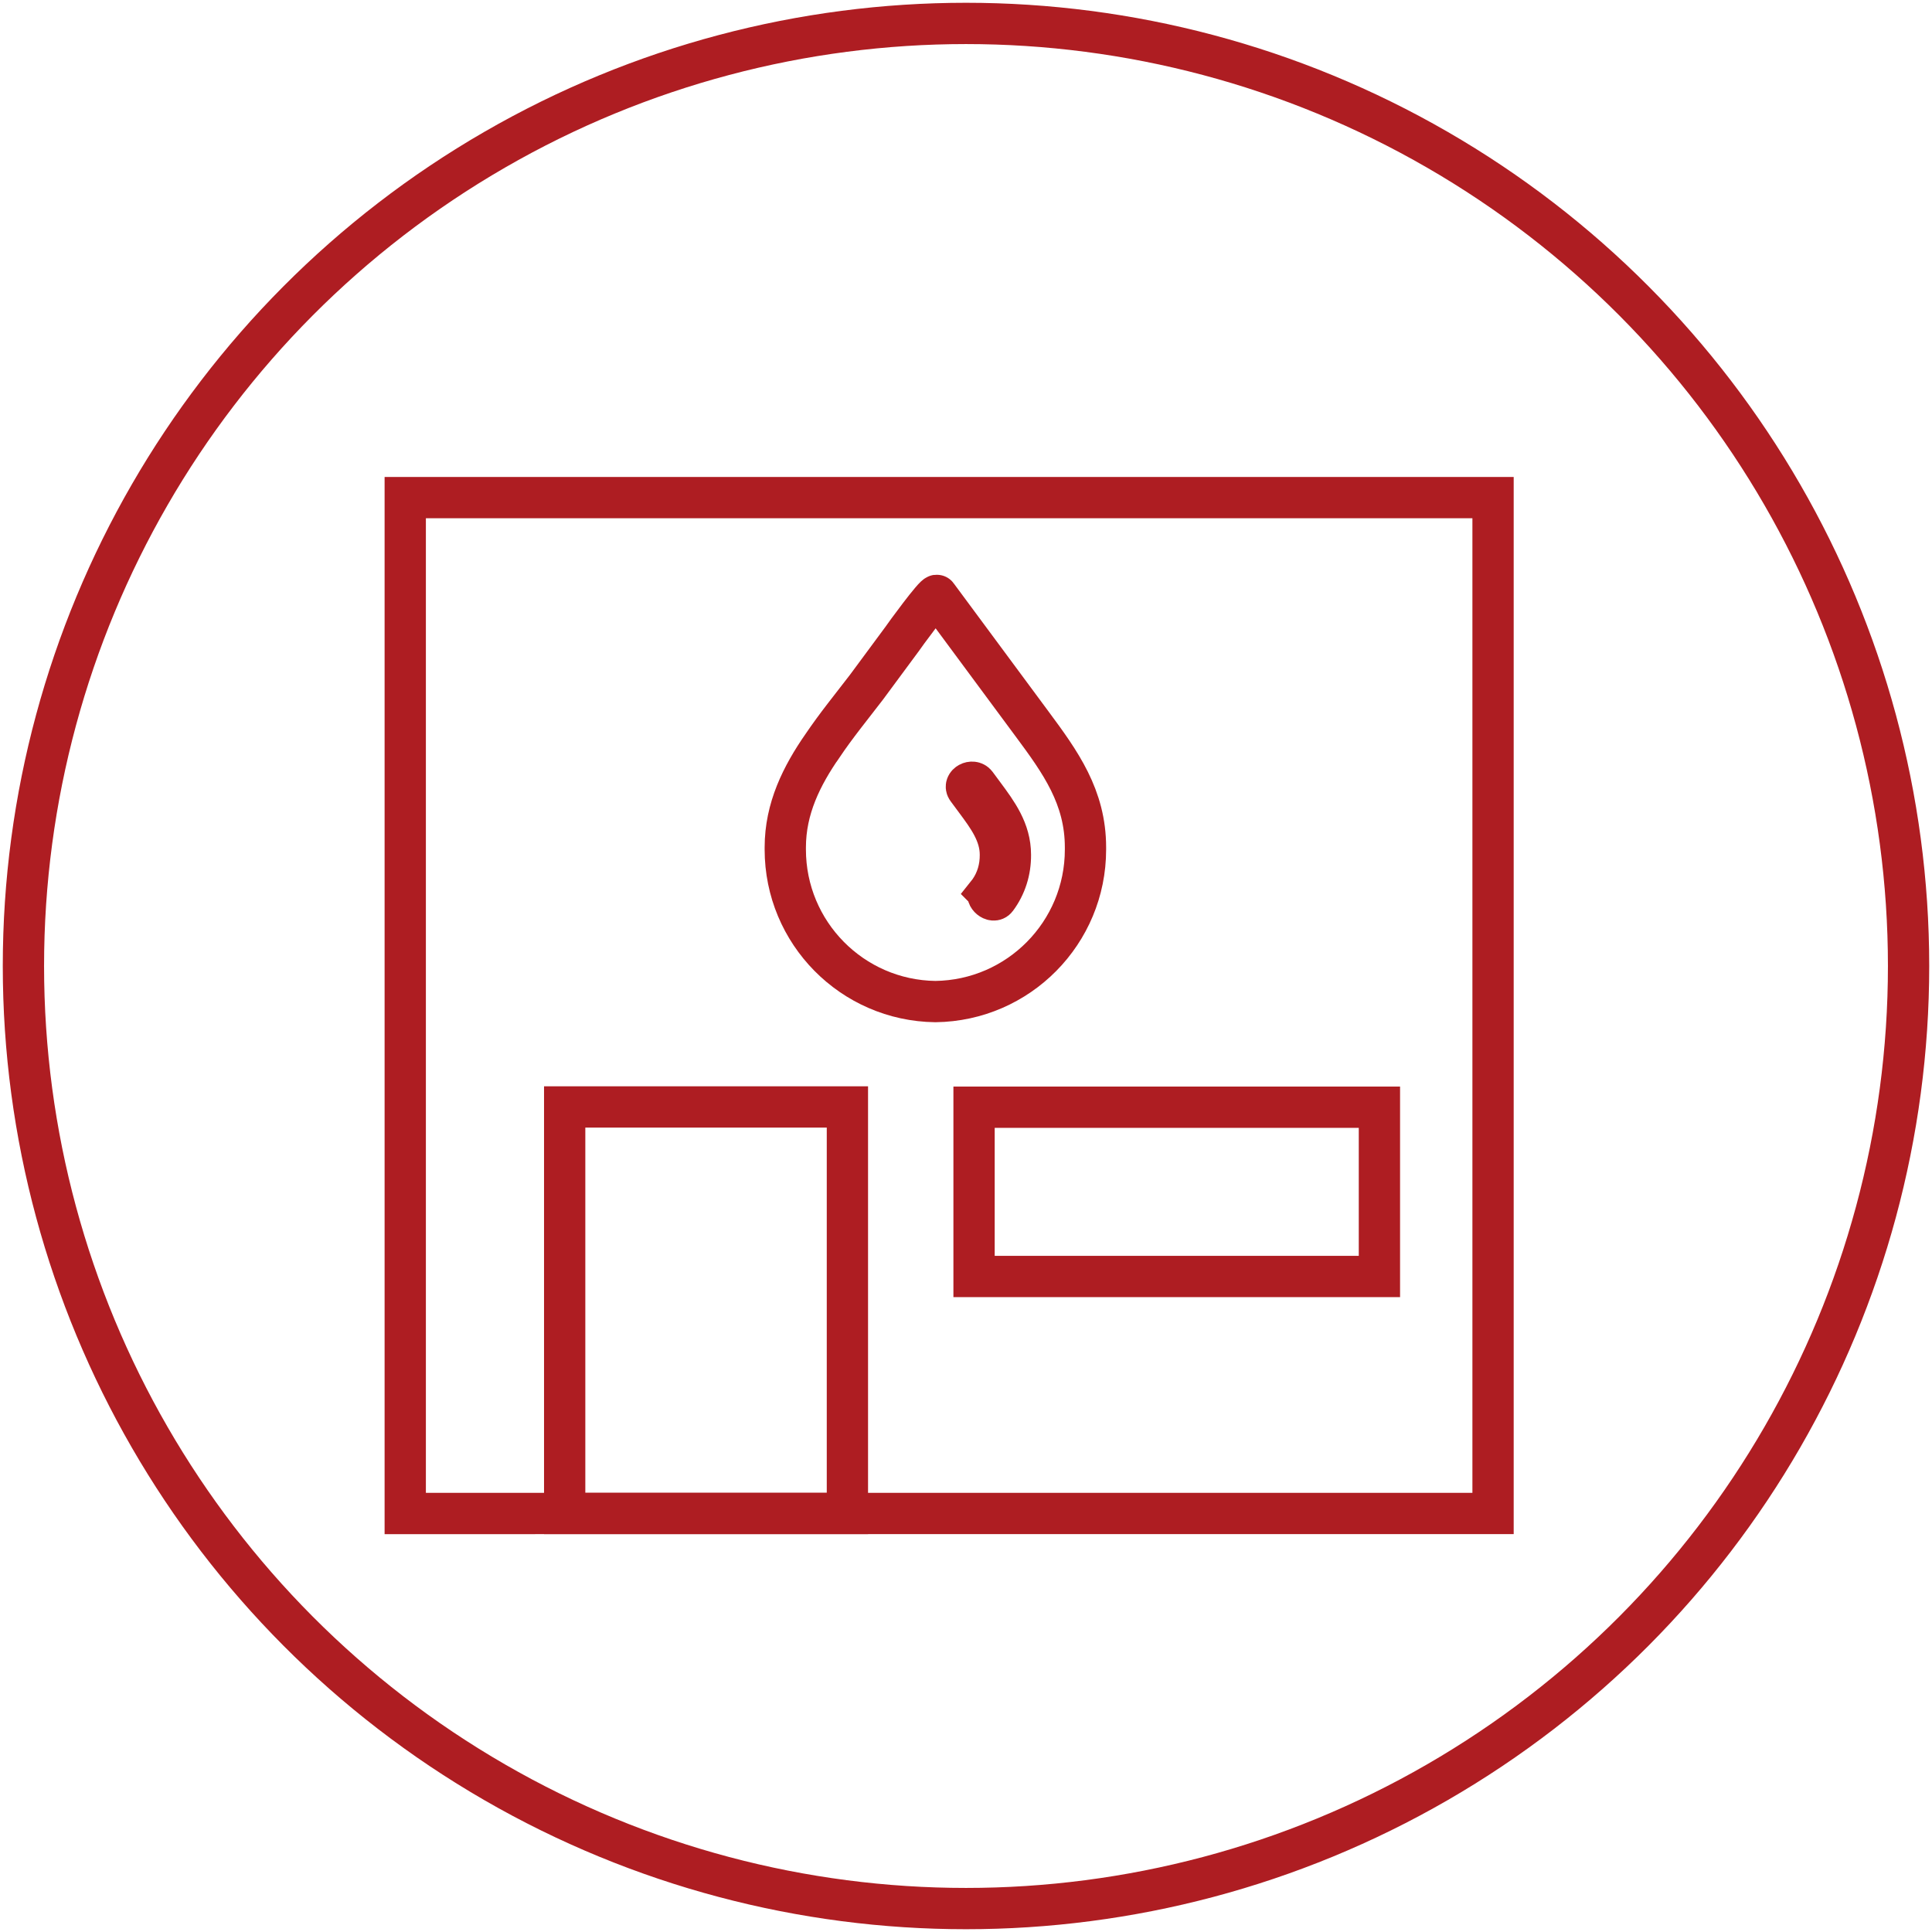
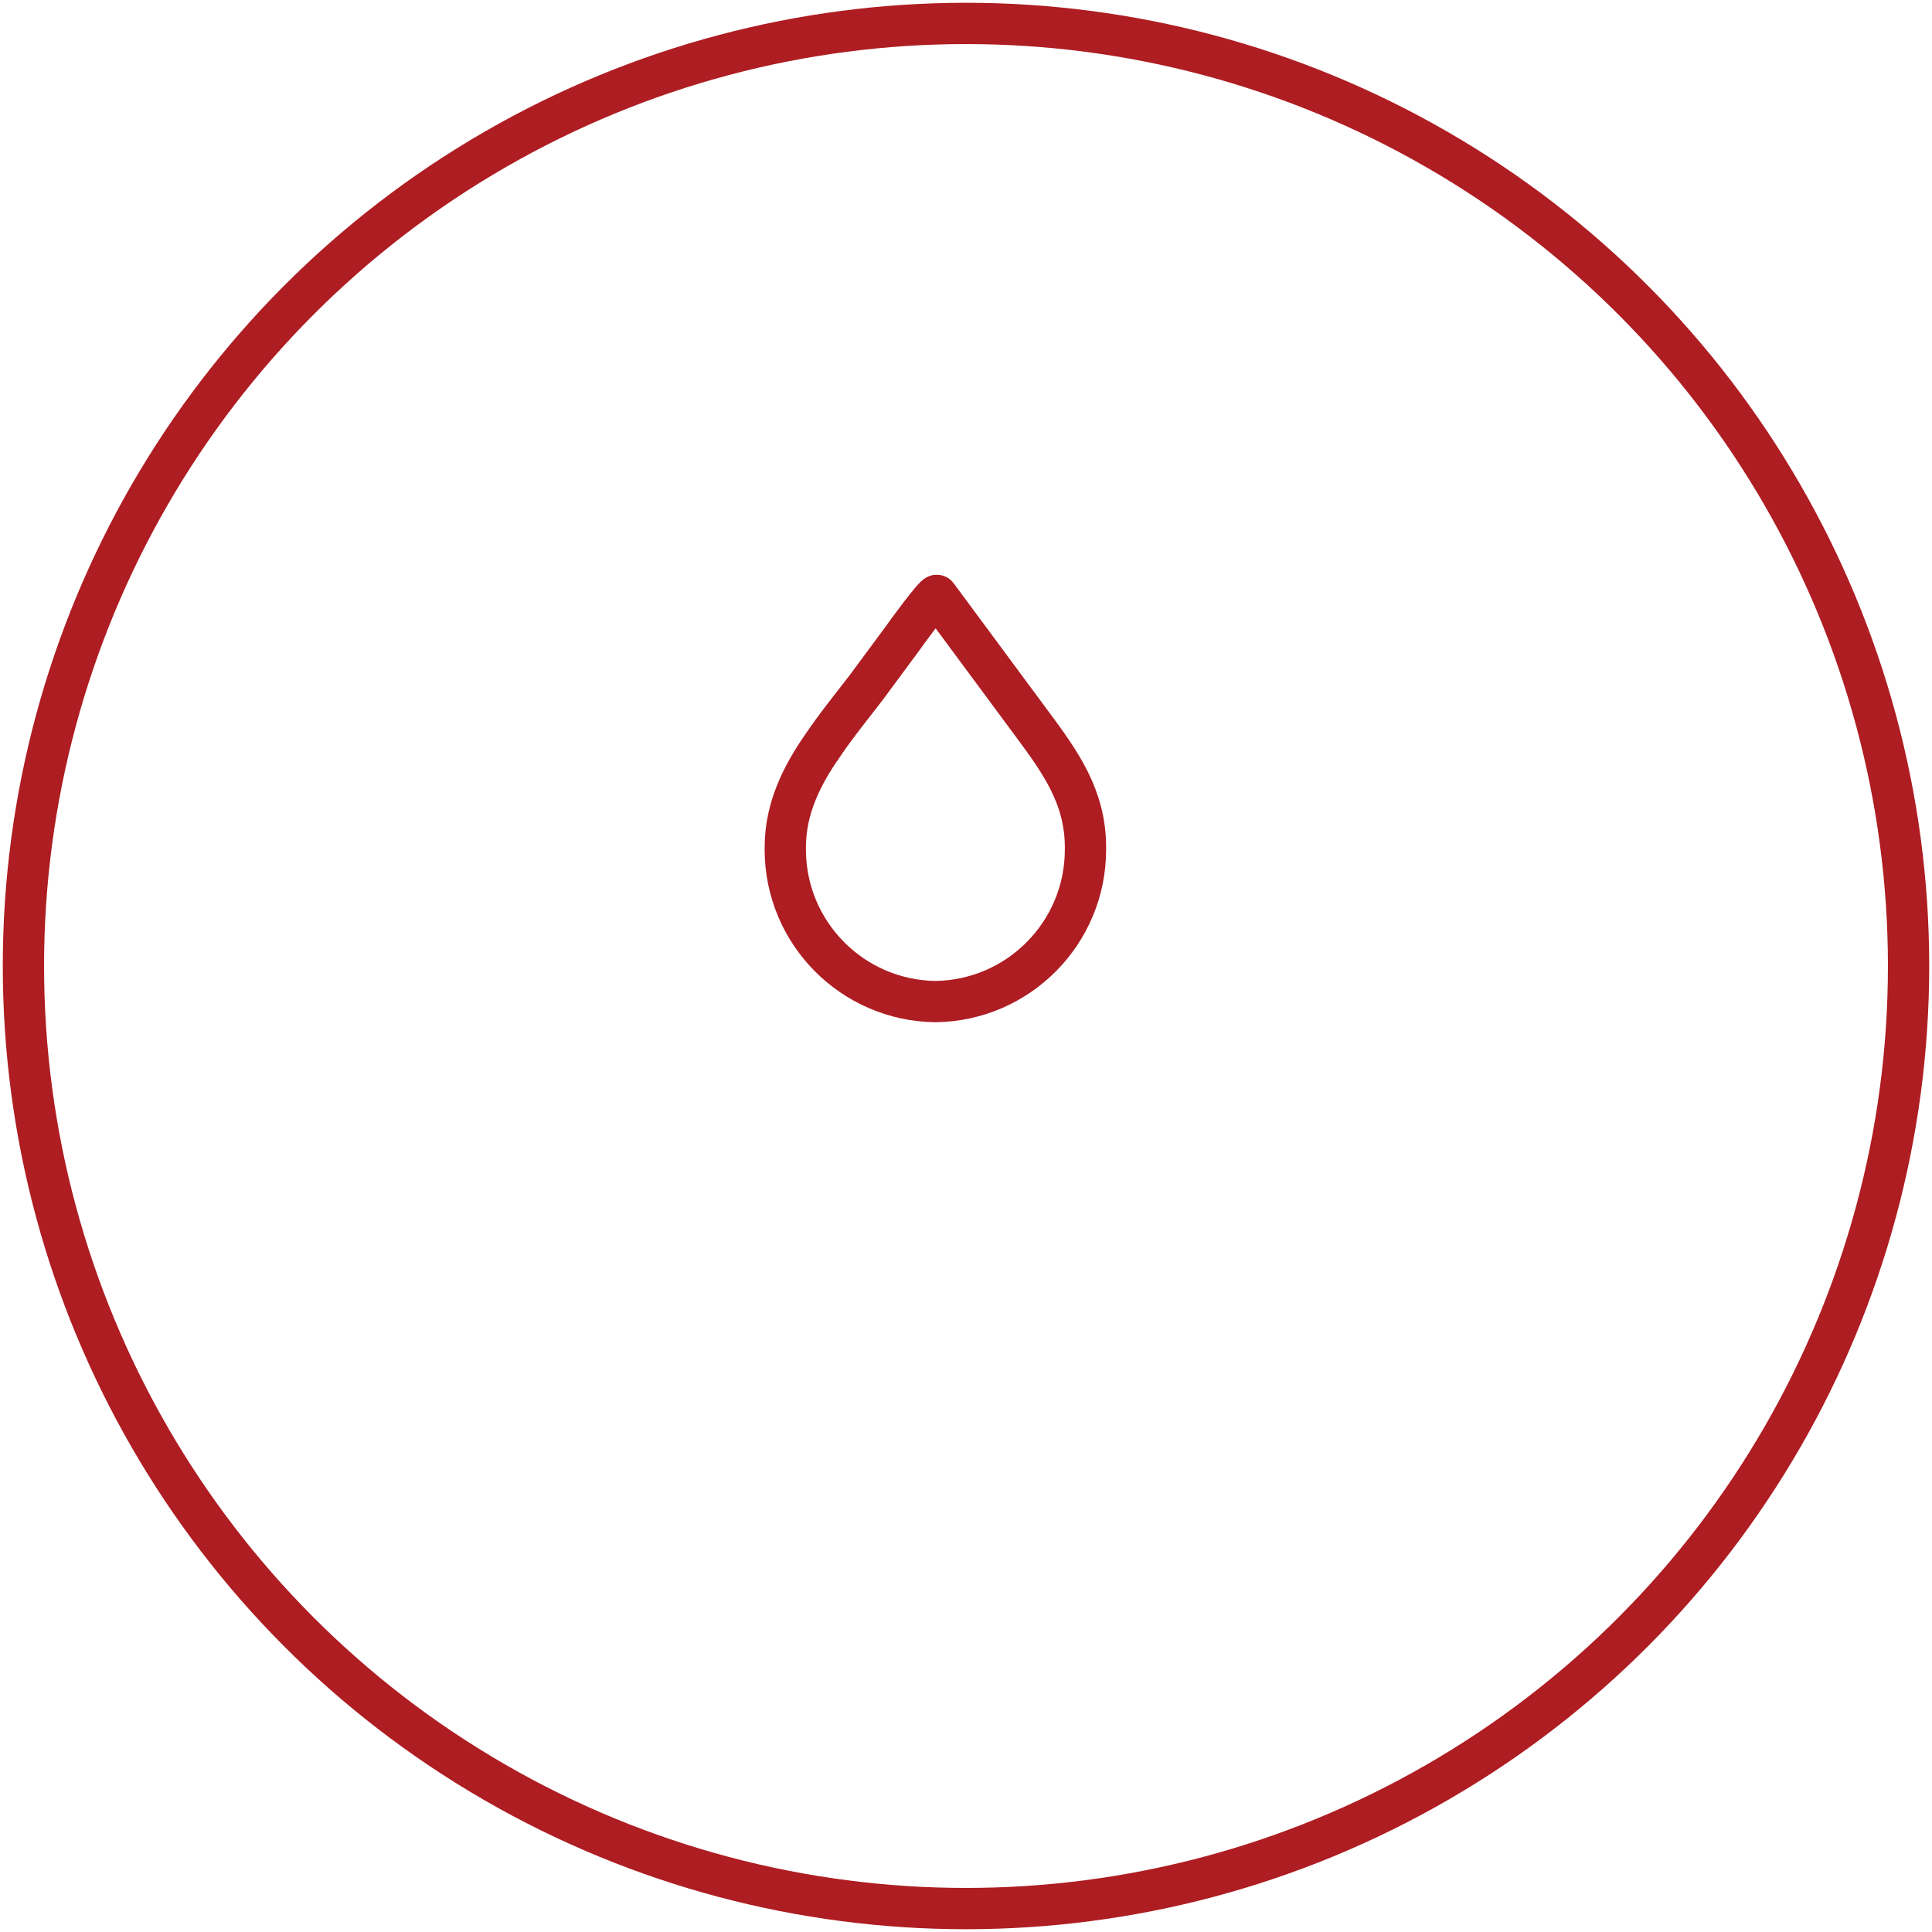
<svg xmlns="http://www.w3.org/2000/svg" xml:space="preserve" width="0.7in" height="0.7in" version="1.1" style="shape-rendering:geometricPrecision; text-rendering:geometricPrecision; image-rendering:optimizeQuality; fill-rule:evenodd; clip-rule:evenodd" viewBox="0 0 650 650">
  <defs>
    <style type="text/css">
   
    .str1 {stroke:#AE1D22;stroke-width:13.89;stroke-miterlimit:2.613}
    .str0 {stroke:#AE1D22;stroke-width:13.89;stroke-linecap:square;stroke-miterlimit:2.613}
    .str3 {stroke:#AE1D22;stroke-width:13.89;stroke-miterlimit:2.613}
    .fil1 {fill:none}
    .fil0 {fill:none}
    .fil2 {fill:none;fill-rule:nonzero}
   
  </style>
  </defs>
  <g id="Layer_x0020_1">
    <g id="_716685376">
      <circle class="fil0 str3" cx="325" cy="325" r="317.12" />
-       <polygon id="path4307" class="fil1 str0" points="136.34,509.2 136.34,167.41 502.32,167.41 502.32,509.19 " />
-       <rect class="fil1 str1" x="189.98" y="372.42" width="95.12" height="136.77" />
-       <rect class="fil1 str1" x="327.71" y="372.51" width="136.38" height="56.95" />
      <path class="fil1 str1" d="M276.76 250.83c-7.04,10.16 -12.56,21.15 -12.56,34.28 0,0.22 -0,0.46 -0,0.69 0,28 22.5,50.81 50.5,51.17 27.99,-0.35 50.5,-23.15 50.5,-51.14 0,-0.24 -0,-0.49 -0,-0.72 0,-16.99 -8.44,-28.7 -18,-41.59l-31.96 -43.19c-0.57,-0.77 -11.11,13.69 -11.88,14.85 -3.96,5.32 -7.92,10.68 -11.88,16.07 -4.96,6.48 -10.16,12.83 -14.7,19.57z" />
-       <path class="fil2 str1" d="M332.56 300.24c0.12,-0.15 0.23,-0.31 0.34,-0.47 2.48,-3.55 3.71,-7.74 3.67,-12.2 0,-7.07 -4.15,-12.67 -8.31,-18.28l-2.86 -3.86c-1.18,-1.59 1.8,-3.2 2.98,-1.6l2.57 3.47c4.5,6.07 8.99,12.12 8.99,20.28 0.05,5.43 -1.57,10.52 -4.74,14.76 -1.03,1.37 -3.6,-0.81 -2.63,-2.09z" />
    </g>
  </g>
</svg>